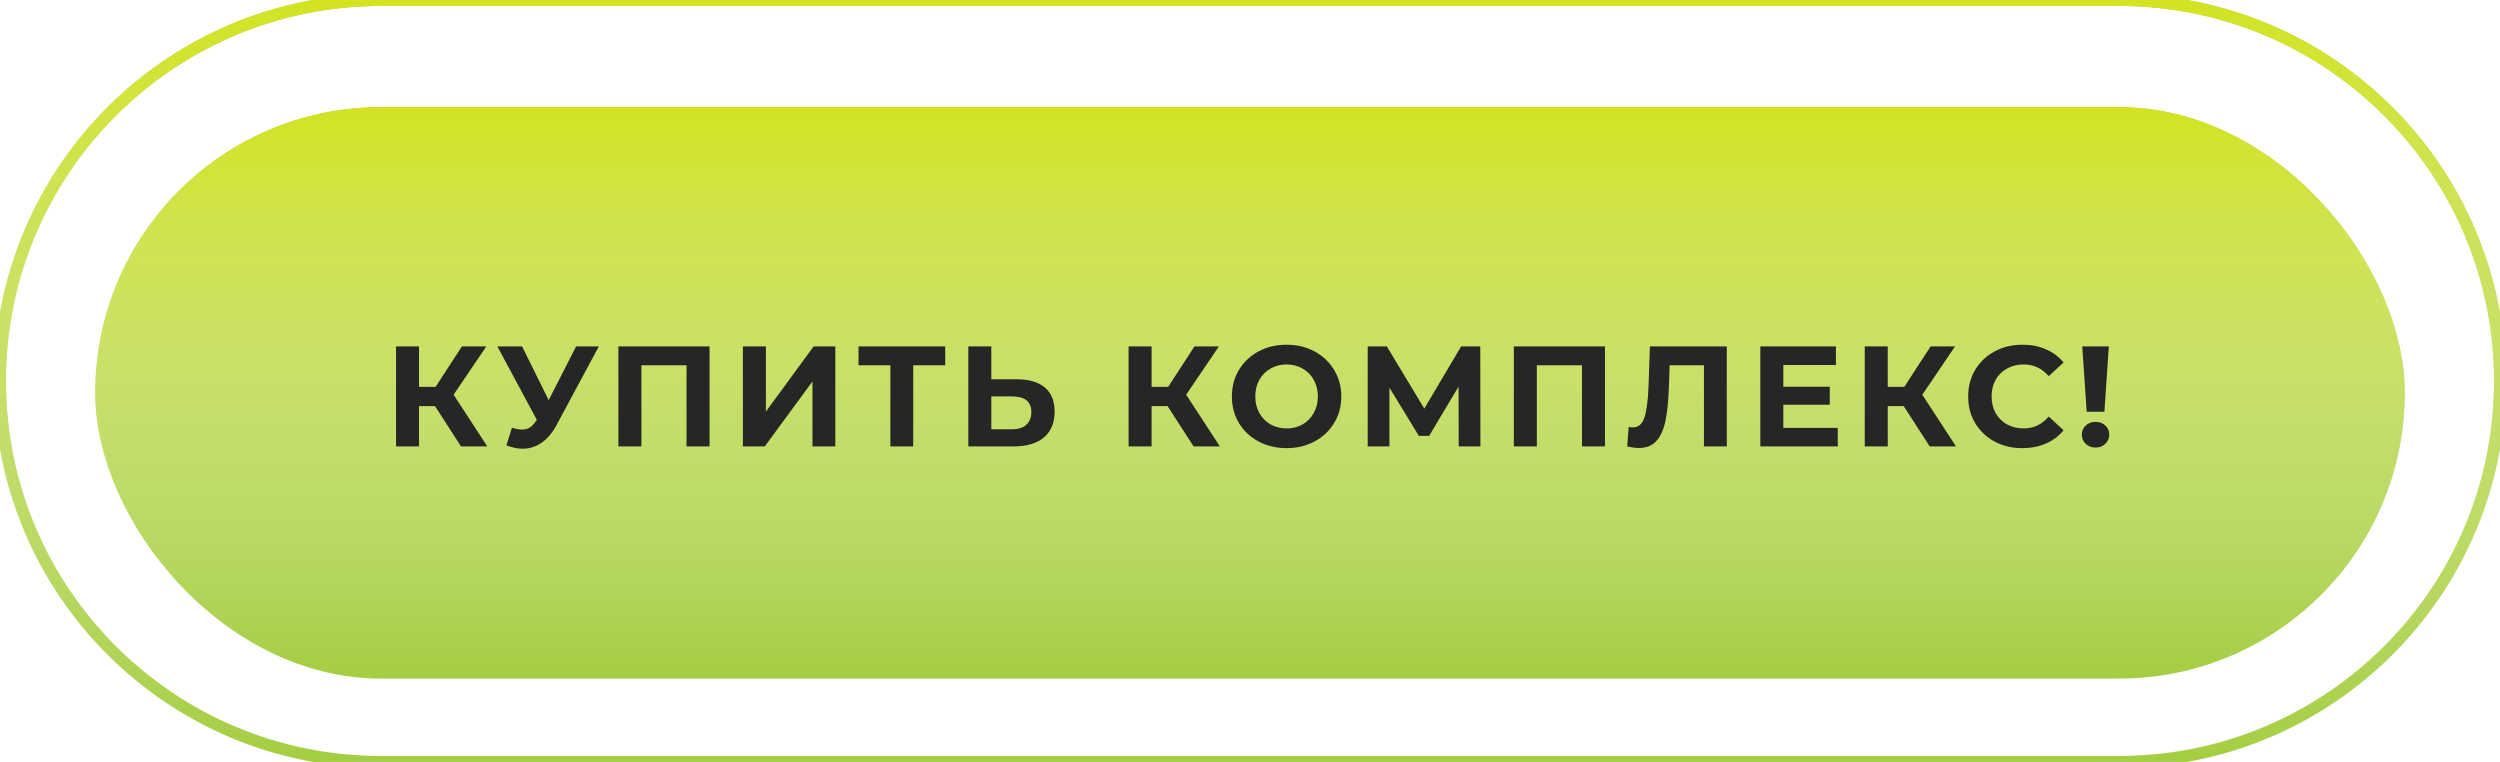
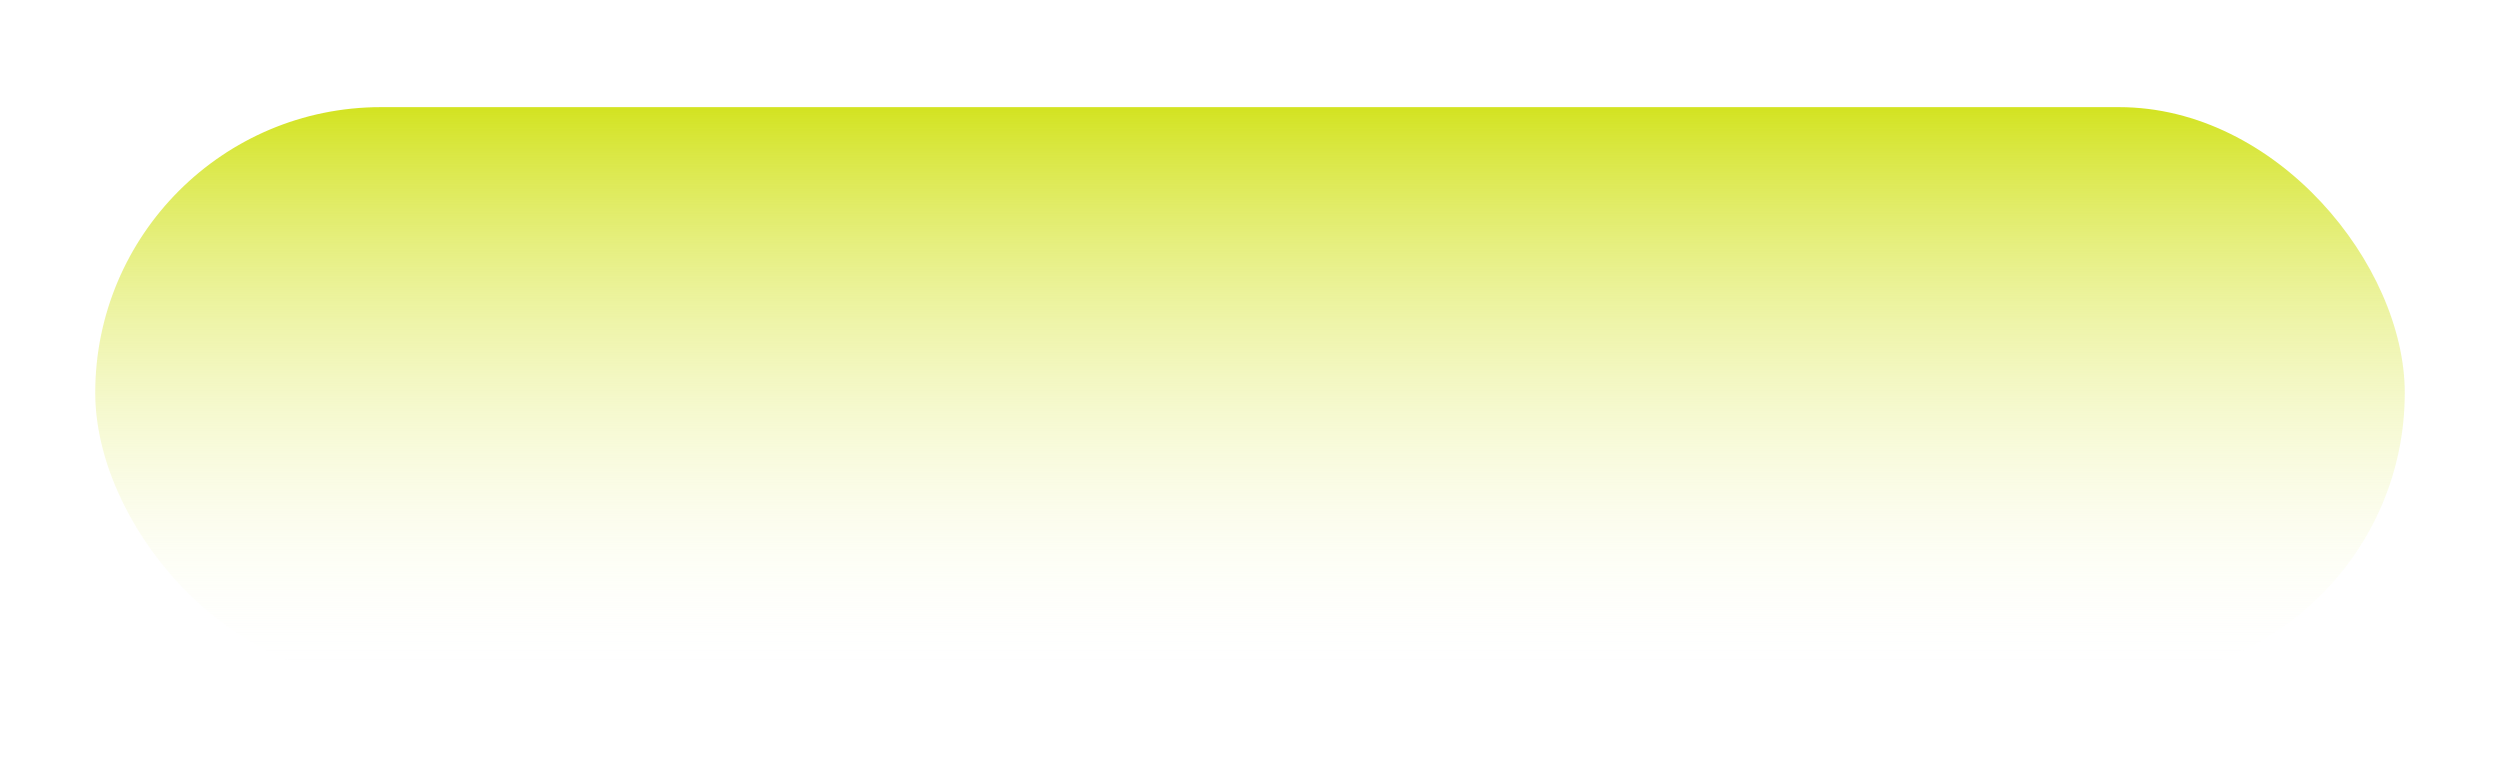
<svg xmlns="http://www.w3.org/2000/svg" width="420" height="128" viewBox="0 0 420 128" fill="none">
  <g filter="url(#filter0_d)">
-     <rect x="16" y="16" width="388" height="96" rx="48" fill="#A4CE41" />
    <rect x="16" y="16" width="388" height="96" rx="48" fill="url(#paint0_linear)" />
-     <path d="M73.085 66.232H70.397V73H66.533V56.2H70.397V62.992H73.181L77.597 56.2H81.701L76.205 64.312L81.869 73H77.453L73.085 66.232ZM100.603 56.2L93.451 69.496C92.763 70.776 91.931 71.744 90.955 72.4C89.995 73.056 88.947 73.384 87.811 73.384C86.931 73.384 86.019 73.192 85.075 72.808L86.011 69.856C86.683 70.064 87.243 70.168 87.691 70.168C88.171 70.168 88.603 70.056 88.987 69.832C89.371 69.592 89.723 69.224 90.043 68.728L90.187 68.536L83.563 56.2H87.715L92.179 65.224L96.787 56.2H100.603ZM119.203 56.2V73H115.339V59.368H107.755V73H103.891V56.2H119.203ZM124.807 56.2H128.671V67.144L136.687 56.2H140.335V73H136.495V62.08L128.479 73H124.807V56.2ZM158.798 59.368H153.422V73H149.582V59.368H144.23V56.2H158.798V59.368ZM170.815 61.72C172.863 61.72 174.431 62.176 175.519 63.088C176.623 64 177.175 65.352 177.175 67.144C177.175 69.048 176.567 70.504 175.351 71.512C174.151 72.504 172.455 73 170.263 73H162.679V56.2H166.543V61.72H170.815ZM170.047 70.12C171.055 70.12 171.839 69.872 172.399 69.376C172.975 68.88 173.263 68.16 173.263 67.216C173.263 65.472 172.191 64.6 170.047 64.6H166.543V70.12H170.047ZM196.157 66.232H193.469V73H189.605V56.2H193.469V62.992H196.253L200.669 56.2H204.773L199.277 64.312L204.941 73H200.525L196.157 66.232ZM216.148 73.288C214.404 73.288 212.828 72.912 211.42 72.16C210.028 71.408 208.932 70.376 208.132 69.064C207.348 67.736 206.956 66.248 206.956 64.6C206.956 62.952 207.348 61.472 208.132 60.16C208.932 58.832 210.028 57.792 211.42 57.04C212.828 56.288 214.404 55.912 216.148 55.912C217.892 55.912 219.46 56.288 220.852 57.04C222.244 57.792 223.34 58.832 224.14 60.16C224.94 61.472 225.34 62.952 225.34 64.6C225.34 66.248 224.94 67.736 224.14 69.064C223.34 70.376 222.244 71.408 220.852 72.16C219.46 72.912 217.892 73.288 216.148 73.288ZM216.148 69.976C217.14 69.976 218.036 69.752 218.836 69.304C219.636 68.84 220.26 68.2 220.708 67.384C221.172 66.568 221.404 65.64 221.404 64.6C221.404 63.56 221.172 62.632 220.708 61.816C220.26 61 219.636 60.368 218.836 59.92C218.036 59.456 217.14 59.224 216.148 59.224C215.156 59.224 214.26 59.456 213.46 59.92C212.66 60.368 212.028 61 211.564 61.816C211.116 62.632 210.892 63.56 210.892 64.6C210.892 65.64 211.116 66.568 211.564 67.384C212.028 68.2 212.66 68.84 213.46 69.304C214.26 69.752 215.156 69.976 216.148 69.976ZM245.063 73L245.039 62.944L240.095 71.224H238.367L233.423 63.136V73H229.775V56.2H232.991L239.279 66.64L245.471 56.2H248.687L248.711 73H245.063ZM269.637 56.2V73H265.773V59.368H258.189V73H254.325V56.2H269.637ZM290.1 56.2V73H286.26V59.368H280.5L280.38 62.872C280.3 65.256 280.108 67.192 279.804 68.68C279.5 70.152 278.988 71.288 278.268 72.088C277.564 72.872 276.572 73.264 275.292 73.264C274.764 73.264 274.124 73.176 273.372 73L273.612 69.712C273.82 69.776 274.052 69.808 274.308 69.808C275.236 69.808 275.884 69.264 276.252 68.176C276.62 67.072 276.852 65.352 276.948 63.016L277.188 56.2H290.1ZM308.744 69.88V73H295.736V56.2H308.432V59.32H299.6V62.968H307.4V65.992H299.6V69.88H308.744ZM319.828 66.232H317.14V73H313.276V56.2H317.14V62.992H319.924L324.34 56.2H328.444L322.948 64.312L328.612 73H324.196L319.828 66.232ZM339.747 73.288C338.035 73.288 336.483 72.92 335.091 72.184C333.715 71.432 332.627 70.4 331.827 69.088C331.043 67.76 330.651 66.264 330.651 64.6C330.651 62.936 331.043 61.448 331.827 60.136C332.627 58.808 333.715 57.776 335.091 57.04C336.483 56.288 338.043 55.912 339.771 55.912C341.227 55.912 342.539 56.168 343.707 56.68C344.891 57.192 345.883 57.928 346.683 58.888L344.187 61.192C343.051 59.88 341.643 59.224 339.963 59.224C338.923 59.224 337.995 59.456 337.179 59.92C336.363 60.368 335.723 61 335.259 61.816C334.811 62.632 334.587 63.56 334.587 64.6C334.587 65.64 334.811 66.568 335.259 67.384C335.723 68.2 336.363 68.84 337.179 69.304C337.995 69.752 338.923 69.976 339.963 69.976C341.643 69.976 343.051 69.312 344.187 67.984L346.683 70.288C345.883 71.264 344.891 72.008 343.707 72.52C342.523 73.032 341.203 73.288 339.747 73.288ZM349.818 56.2H354.282L353.538 67.168H350.562L349.818 56.2ZM352.05 73.192C351.394 73.192 350.842 72.984 350.394 72.568C349.962 72.136 349.746 71.616 349.746 71.008C349.746 70.4 349.962 69.896 350.394 69.496C350.826 69.08 351.378 68.872 352.05 68.872C352.722 68.872 353.274 69.08 353.706 69.496C354.138 69.896 354.354 70.4 354.354 71.008C354.354 71.616 354.13 72.136 353.682 72.568C353.25 72.984 352.706 73.192 352.05 73.192Z" fill="#262626" />
  </g>
-   <path d="M64 1H356V-1H64V1ZM356 127H64V129H356V127ZM64 127C29.206 127 1 98.794 1 64H-1C-1 99.898 28.102 129 64 129V127ZM419 64C419 98.794 390.794 127 356 127V129C391.898 129 421 99.898 421 64H419ZM356 1C390.794 1 419 29.206 419 64H421C421 28.102 391.898 -1 356 -1V1ZM64 -1C28.102 -1 -1 28.102 -1 64H1C1 29.206 29.206 1 64 1V-1Z" fill="#A4CE41" />
-   <path d="M64 1H356V-1H64V1ZM356 127H64V129H356V127ZM64 127C29.206 127 1 98.794 1 64H-1C-1 99.898 28.102 129 64 129V127ZM419 64C419 98.794 390.794 127 356 127V129C391.898 129 421 99.898 421 64H419ZM356 1C390.794 1 419 29.206 419 64H421C421 28.102 391.898 -1 356 -1V1ZM64 -1C28.102 -1 -1 28.102 -1 64H1C1 29.206 29.206 1 64 1V-1Z" fill="url(#paint1_linear)" />
  <defs>
    <filter id="filter0_d" x="16" y="16" width="388" height="98" filterUnits="userSpaceOnUse" color-interpolation-filters="sRGB">
      <feFlood flood-opacity="0" result="BackgroundImageFix" />
      <feColorMatrix in="SourceAlpha" type="matrix" values="0 0 0 0 0 0 0 0 0 0 0 0 0 0 0 0 0 0 127 0" result="hardAlpha" />
      <feOffset dy="2" />
      <feColorMatrix type="matrix" values="0 0 0 0 0 0 0 0 0 0 0 0 0 0 0 0 0 0 0.043 0" />
      <feBlend mode="normal" in2="BackgroundImageFix" result="effect1_dropShadow" />
      <feBlend mode="normal" in="SourceGraphic" in2="effect1_dropShadow" result="shape" />
    </filter>
    <linearGradient id="paint0_linear" x1="212.907" y1="16" x2="212.907" y2="112" gradientUnits="userSpaceOnUse">
      <stop stop-color="#D3E321" />
      <stop offset="1" stop-color="white" stop-opacity="0" />
    </linearGradient>
    <linearGradient id="paint1_linear" x1="213.146" y1="0" x2="213.146" y2="128" gradientUnits="userSpaceOnUse">
      <stop stop-color="#D3E321" />
      <stop offset="1" stop-color="white" stop-opacity="0" />
    </linearGradient>
  </defs>
</svg>